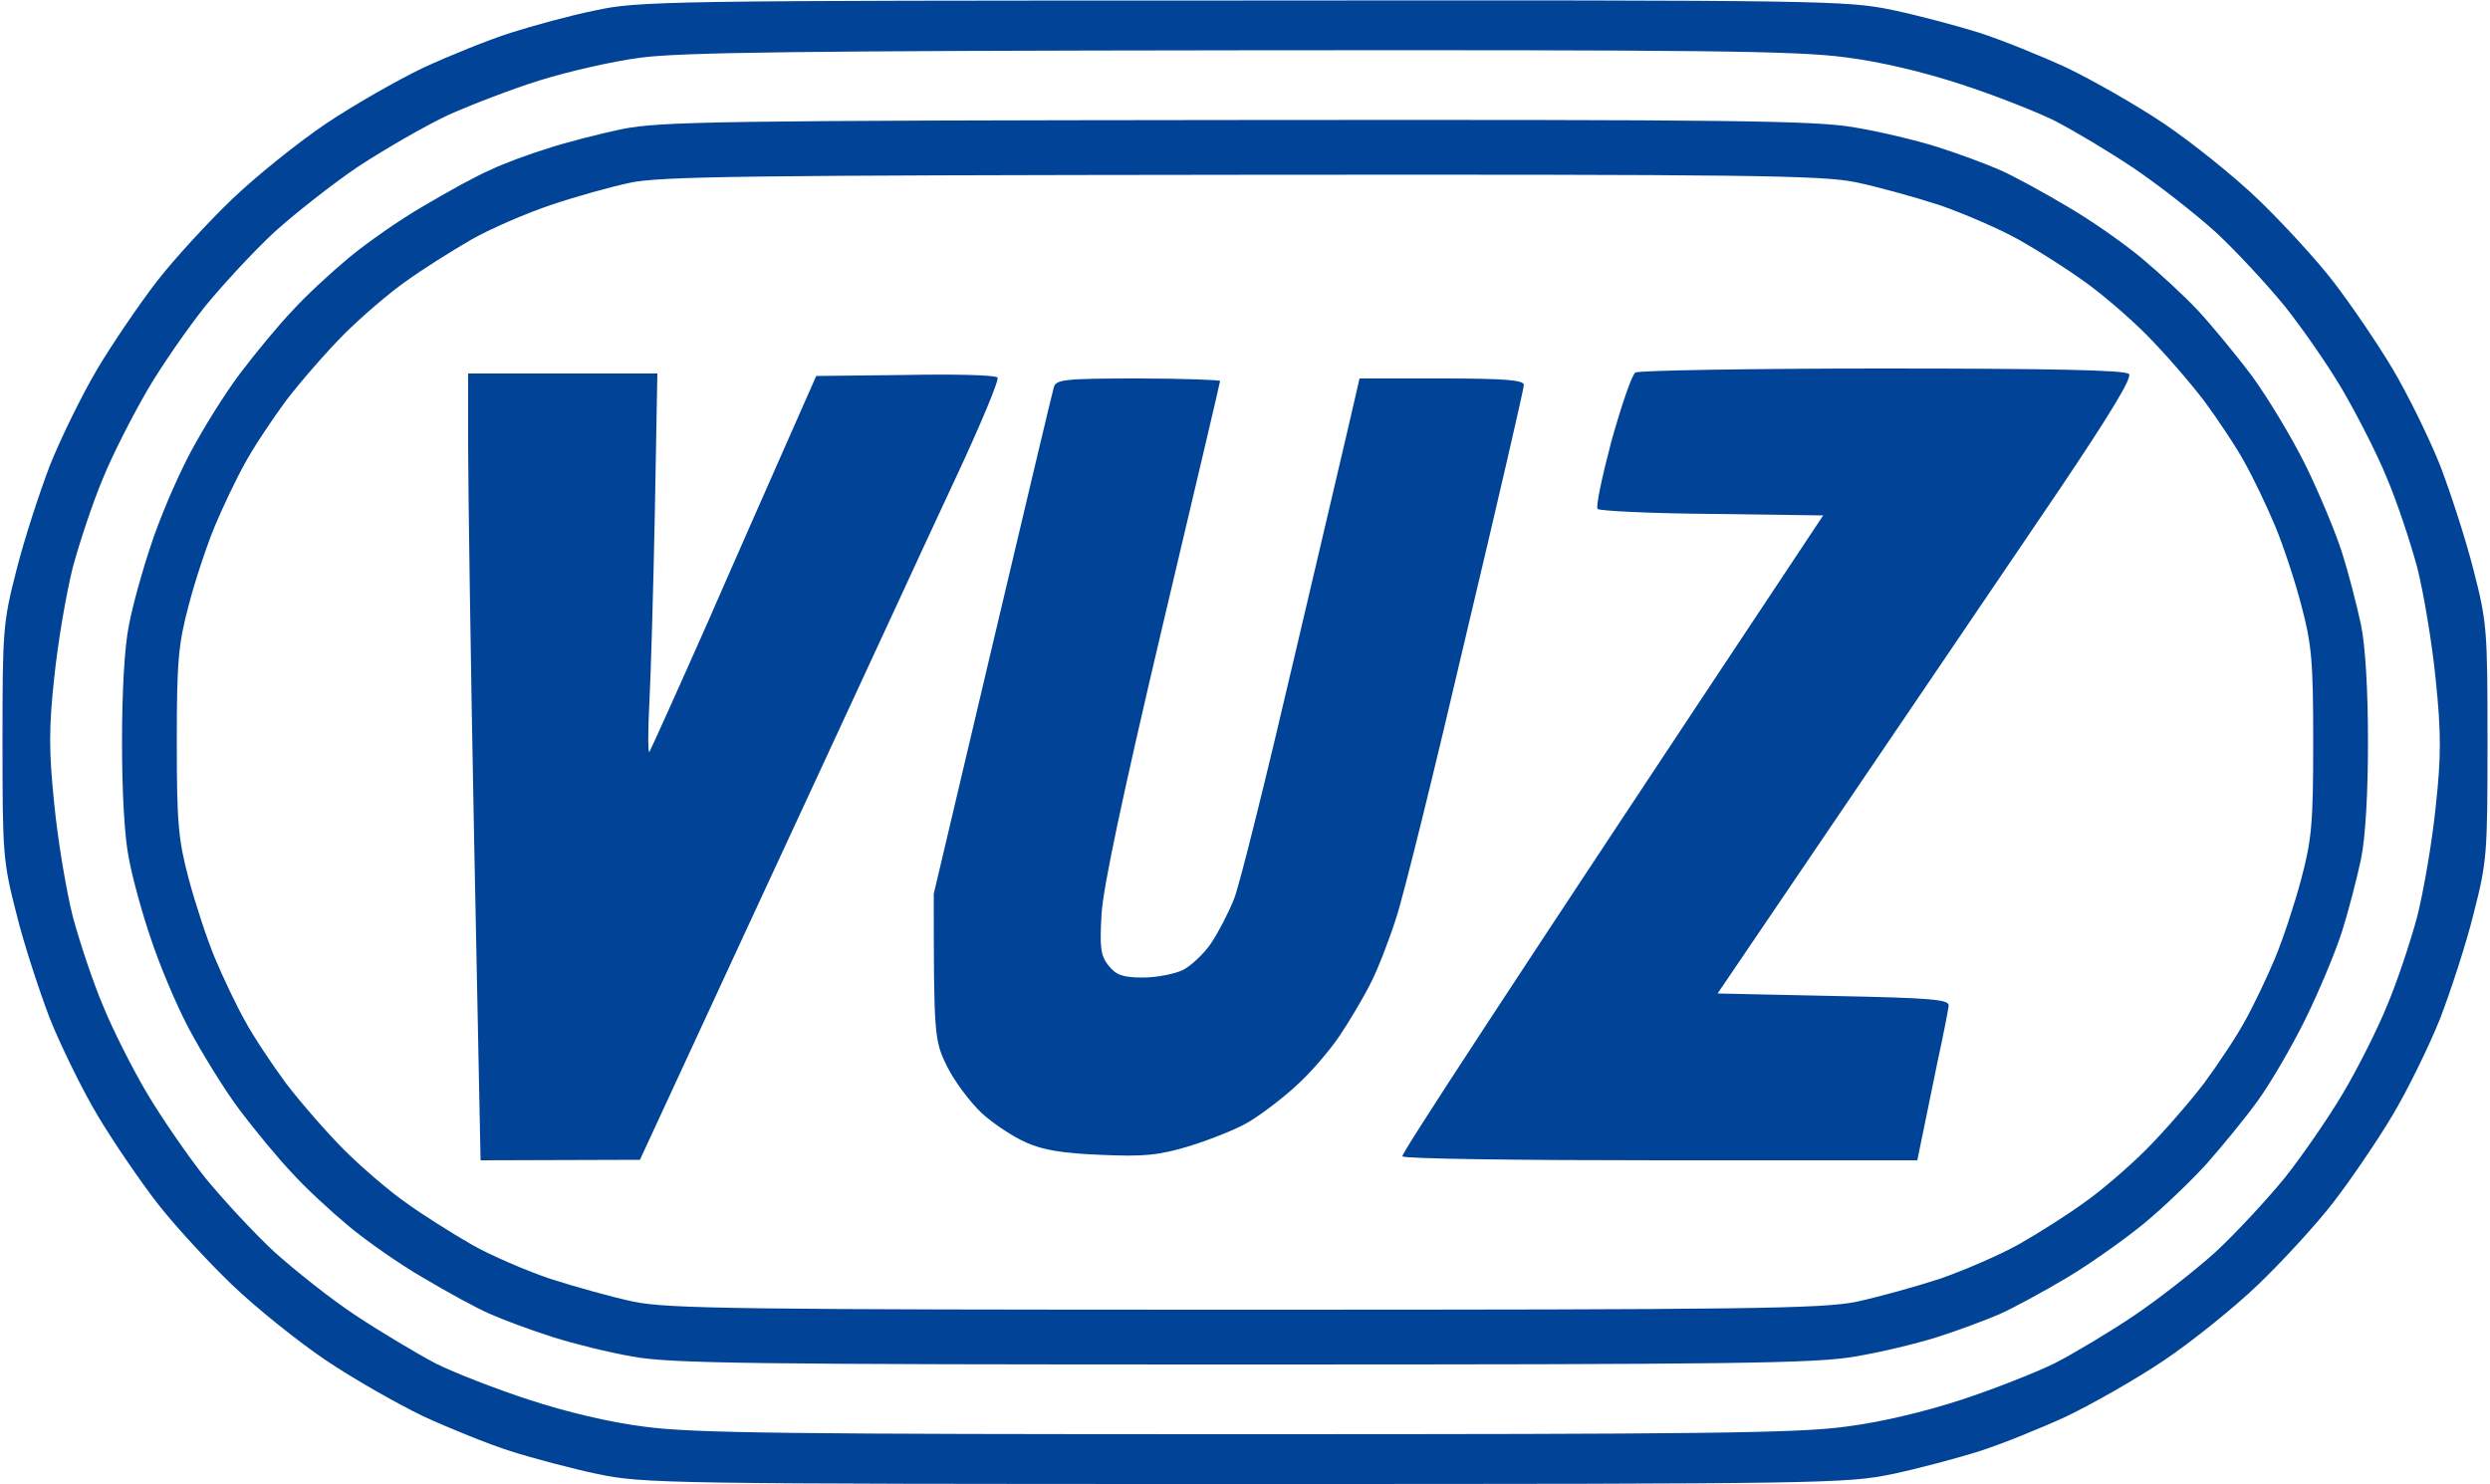
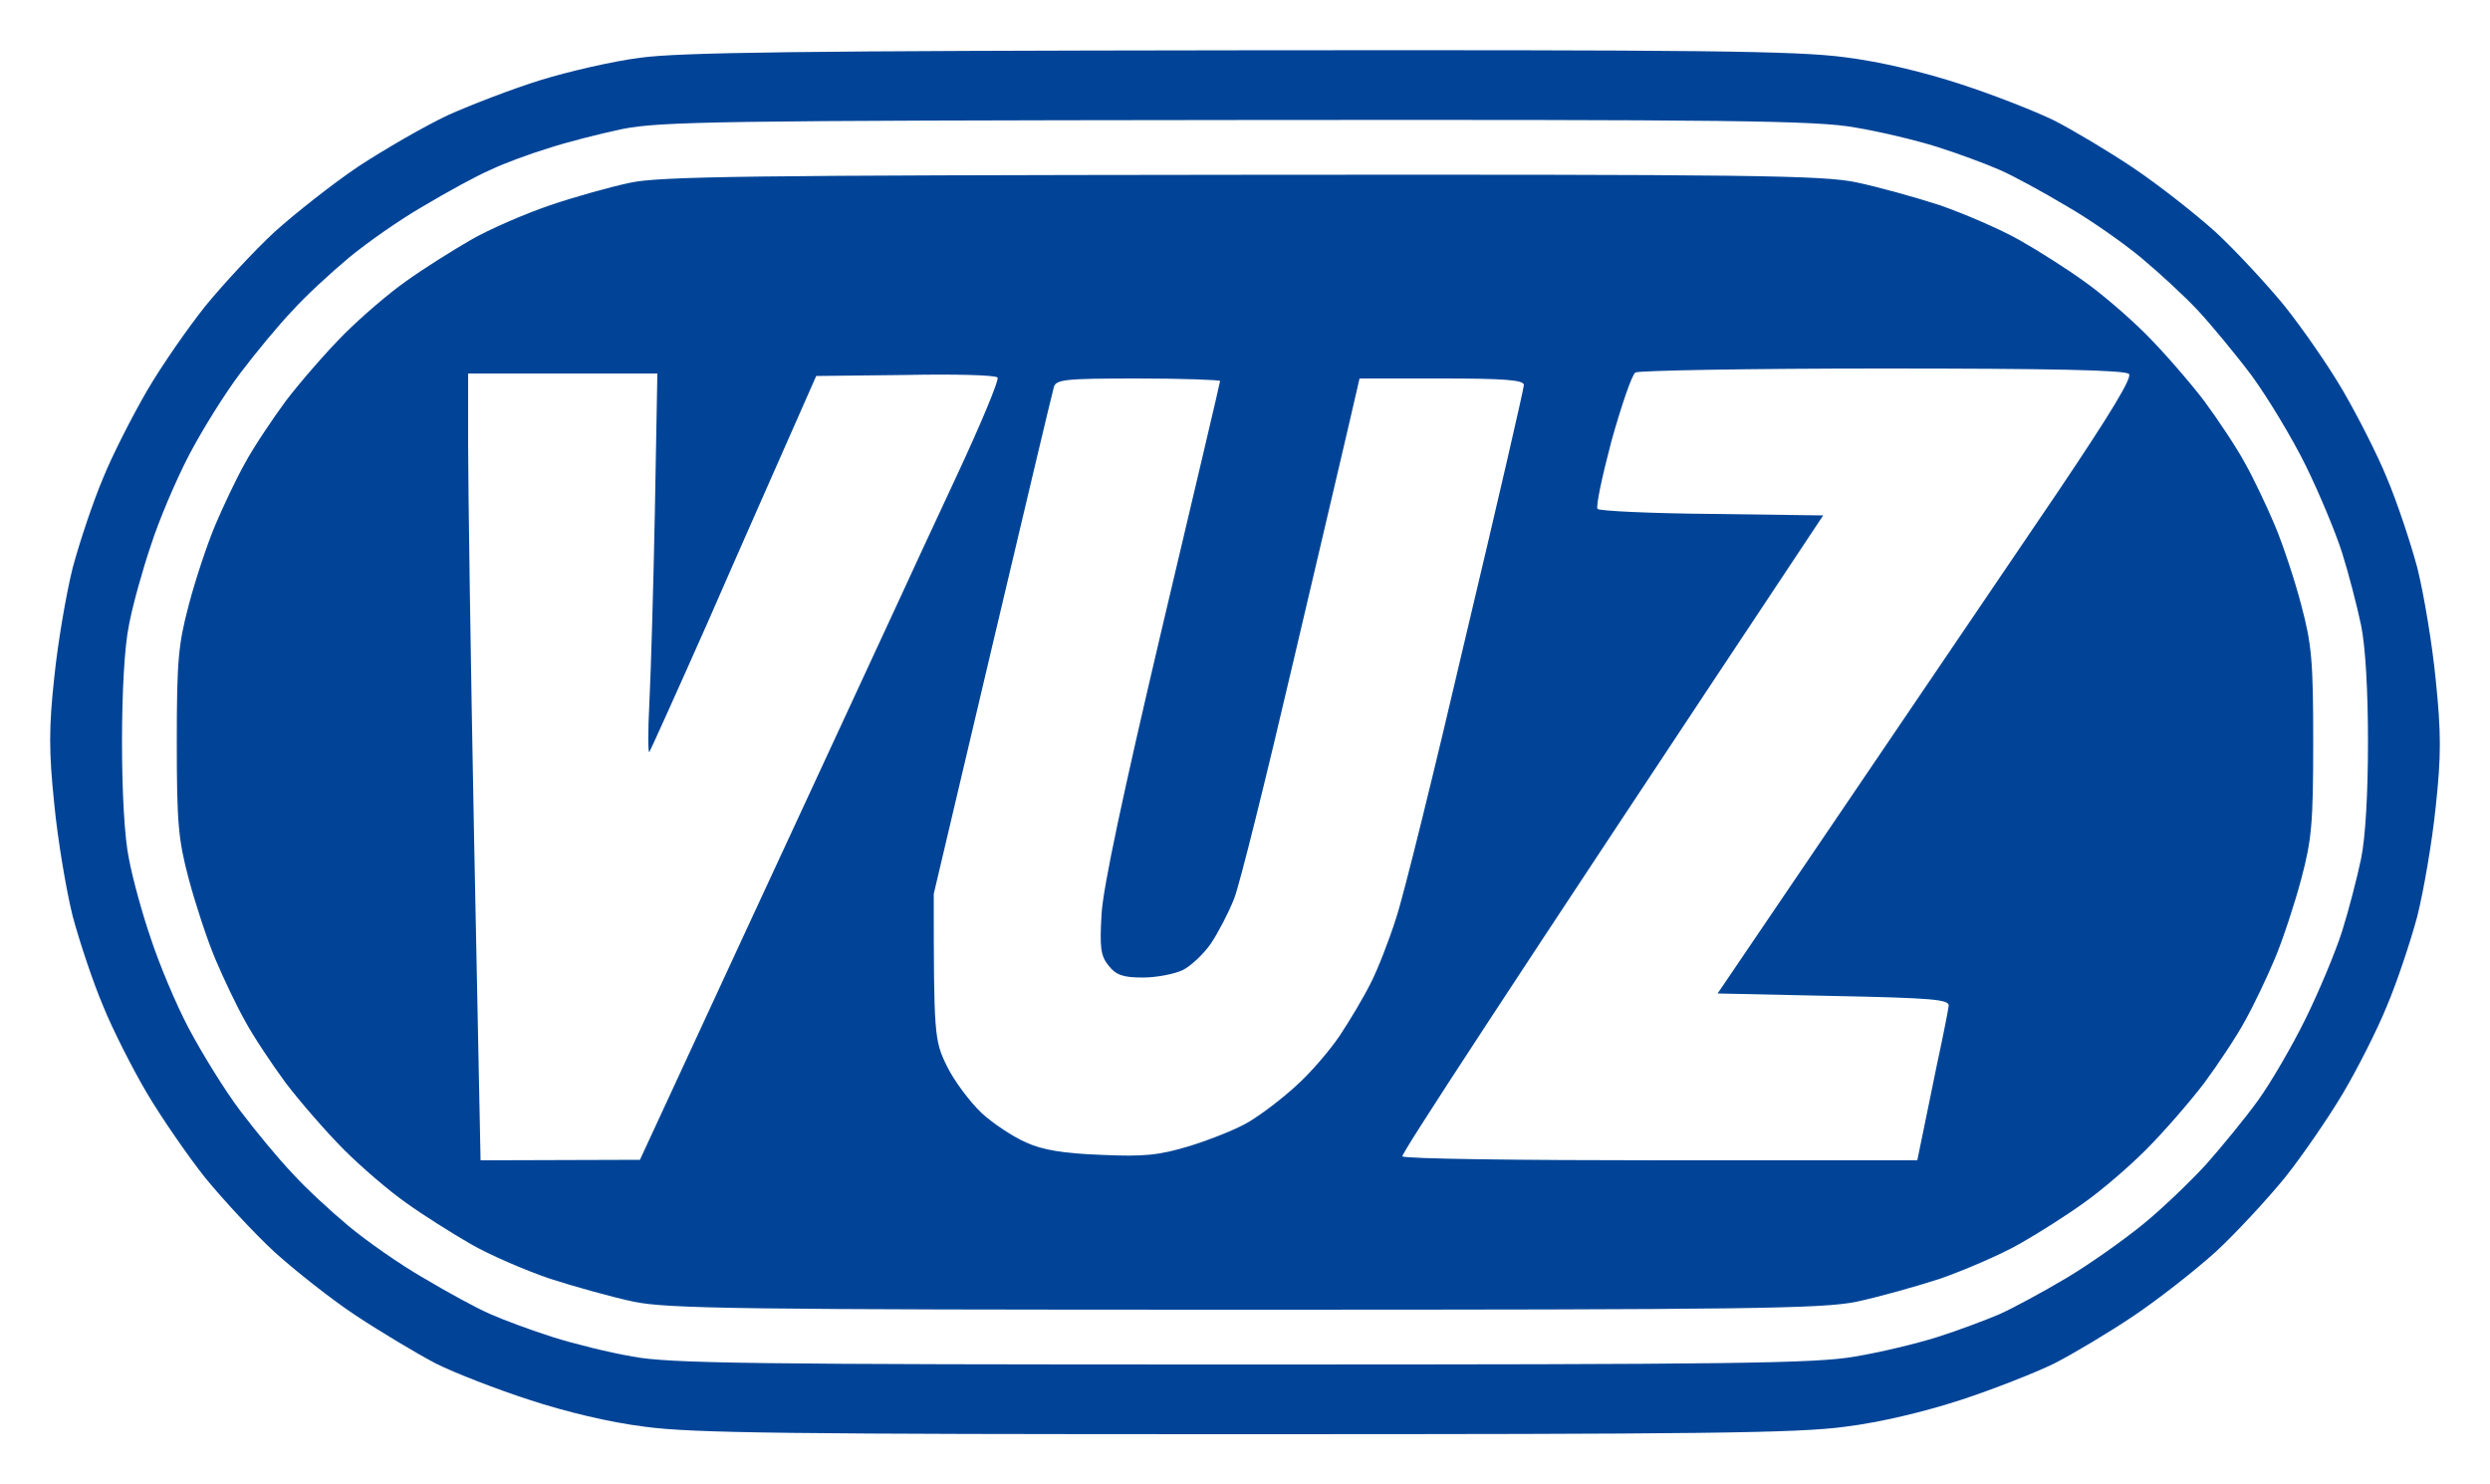
<svg xmlns="http://www.w3.org/2000/svg" version="1.2" viewBox="0 0 500 298" width="500" height="298">
  <title>vuz-logo</title>
  <style>
		.s0 { fill: #014497 } 
	</style>
-   <path id="Vuz" fill-rule="evenodd" class="s0" d="m249.5 0.1c117.2-0.1 121.3 0 130.5 1.9 5.2 1.1 13.1 3.2 17.5 4.6 4.4 1.4 12.3 4.6 17.5 7 5.2 2.5 14 7.5 19.5 11.2 5.5 3.7 14 10.5 18.9 15.2 4.9 4.7 11.7 12.1 15.1 16.5 3.4 4.4 8.8 12.3 11.9 17.5 3.1 5.2 7.4 14 9.6 19.5 2.1 5.5 5.2 15 6.7 21 2.7 10.5 2.8 12 2.8 34.5 0 22.5-0.1 24-2.8 34.5-1.5 6.1-4.6 15.5-6.7 21-2.2 5.5-6.5 14.3-9.6 19.5-3.1 5.2-8.5 13.1-11.9 17.5-3.4 4.4-10.2 11.8-15.1 16.5-4.9 4.7-13.4 11.5-18.9 15.2-5.5 3.7-14.3 8.7-19.5 11.2-5.2 2.4-13.1 5.6-17.5 7-4.4 1.4-12.3 3.5-17.5 4.6-9.2 1.9-13.4 2-130 2-116.6 0-120.8-0.1-130-2-5.2-1.1-13.1-3.2-17.5-4.6-4.4-1.4-12.3-4.6-17.5-7-5.2-2.5-14-7.5-19.5-11.2-5.5-3.7-14-10.5-18.9-15.2-4.9-4.7-11.7-12.1-15.1-16.5-3.4-4.4-8.8-12.3-11.9-17.5-3.1-5.2-7.4-14-9.6-19.5-2.1-5.5-5.2-14.9-6.7-21-2.7-10.5-2.8-12-2.8-34.5 0-22.5 0.1-24 2.8-34.5 1.5-6 4.6-15.5 6.7-21 2.2-5.5 6.5-14.3 9.6-19.5 3.1-5.2 8.5-13.1 11.9-17.5 3.4-4.4 10.2-11.8 15.1-16.5 4.9-4.7 13.4-11.5 18.9-15.2 5.5-3.7 14.3-8.7 19.5-11.2 5.2-2.4 13.1-5.6 17.5-7 4.4-1.4 12-3.5 17-4.5 8.6-1.9 14.3-2 130-2zm-141 16c-5.5 1.7-13.8 4.9-18.5 7-4.7 2.2-12.8 6.9-18 10.3-5.2 3.5-12.8 9.5-16.9 13.2-4.1 3.8-10.3 10.5-13.9 14.9-3.5 4.4-8.8 12-11.7 17-2.9 5-6.9 12.8-8.8 17.5-2 4.7-4.7 12.8-6.1 18-1.3 5.2-3 15.1-3.7 22-1.1 10.1-1.1 14.9 0 25.5 0.7 7.2 2.4 17.3 3.7 22.5 1.4 5.2 4.1 13.3 6.1 18 1.9 4.7 5.9 12.6 8.8 17.5 2.9 4.9 8.2 12.6 11.7 17 3.6 4.4 9.8 11.1 13.9 14.9 4.1 3.7 11.4 9.5 16.4 12.8 5 3.3 12.2 7.6 16 9.6 3.8 1.9 12.3 5.2 18.8 7.3 7.3 2.4 16 4.5 23.2 5.4 9.6 1.3 29.4 1.5 120.5 1.5 91.1 0 110.9-0.2 120.5-1.5 7.2-0.9 15.9-3 23.3-5.4 6.4-2.1 14.8-5.4 18.7-7.3 3.9-2 11.1-6.3 16-9.6 4.9-3.3 12.3-9.1 16.4-12.8 4.1-3.8 10.3-10.5 13.9-14.9 3.5-4.4 8.8-12.1 11.7-17 2.9-4.9 6.9-12.8 8.8-17.5 2-4.7 4.7-12.8 6.1-18 1.3-5.2 3-15.1 3.7-22 1.1-10.1 1.1-14.9 0-25.5-0.7-7.2-2.4-17.3-3.7-22.5-1.4-5.2-4.1-13.3-6.1-18-1.9-4.7-5.9-12.5-8.8-17.5-2.9-5-8.2-12.6-11.7-17-3.6-4.4-9.8-11.1-13.9-14.9-4.1-3.7-11.5-9.5-16.4-12.8-4.9-3.3-12.1-7.6-16-9.6-3.9-1.9-12.3-5.2-18.8-7.3-7.3-2.4-16-4.5-23.2-5.4-9.7-1.3-29.1-1.5-121.8-1.4-87.7 0.1-112.2 0.4-120.2 1.5-5.5 0.7-14.5 2.8-20 4.5zm140 8c99.8-0.1 116.2 0.1 124 1.5 4.9 0.8 12.4 2.6 16.5 3.9 4.1 1.3 9.8 3.4 12.5 4.6 2.8 1.2 8.8 4.5 13.5 7.3 4.7 2.7 11.4 7.4 15 10.4 3.6 3 8.7 7.7 11.4 10.6 2.6 2.8 7.5 8.7 10.8 13.1 3.2 4.4 8.1 12.5 10.8 18 2.7 5.5 6 13.4 7.3 17.5 1.3 4.1 3 10.7 3.8 14.5 0.9 4.3 1.4 13.4 1.4 23.5 0 10.1-0.5 19.2-1.4 23.5-0.8 3.8-2.5 10.4-3.8 14.5-1.3 4.1-4.6 12-7.3 17.5-2.7 5.5-7 12.9-9.6 16.5-2.6 3.6-7.3 9.3-10.3 12.7-3.1 3.4-8.7 8.8-12.6 12-3.9 3.2-10.8 8.1-15.5 10.9-4.7 2.8-10.8 6.1-13.5 7.3-2.8 1.2-8.4 3.3-12.5 4.6-4.1 1.3-11.6 3.1-16.5 3.9-7.8 1.4-24.4 1.6-123 1.6-99.1 0-115.1-0.2-122.5-1.6-4.7-0.8-11.9-2.6-16-3.9-4.1-1.3-9.8-3.4-12.5-4.6-2.8-1.2-8.8-4.5-13.5-7.3-4.7-2.7-11.4-7.4-15-10.4-3.6-3-8.7-7.7-11.3-10.6-2.7-2.8-7.4-8.5-10.5-12.6-3.1-4.1-7.7-11.6-10.3-16.5-2.6-4.9-6-13.1-7.6-18-1.7-4.9-3.7-12.2-4.4-16-0.9-4.2-1.4-13.5-1.4-23.5 0-10 0.5-19.3 1.4-23.5 0.7-3.8 2.7-11 4.4-16 1.6-5 5-13 7.6-18 2.6-5 7.2-12.4 10.3-16.5 3.1-4.1 7.8-9.8 10.5-12.6 2.6-2.9 7.7-7.6 11.3-10.6 3.6-3 10.3-7.7 15-10.4 4.7-2.8 10.7-6.1 13.5-7.3 2.7-1.3 7.9-3.2 11.5-4.3 3.6-1.2 10.3-2.9 15-3.9 7.7-1.5 19-1.7 123.5-1.8zm-138 17.1c-5 1.7-12.2 4.8-16 7-3.8 2.2-9.7 5.9-13 8.3-3.3 2.3-8.9 7.1-12.4 10.6-3.5 3.5-8.8 9.6-11.7 13.4-2.8 3.8-6.6 9.5-8.2 12.5-1.7 3-4.4 8.7-6 12.5-1.6 3.8-4 11-5.3 16-2.1 7.9-2.4 11.2-2.4 27.5 0 16.3 0.3 19.6 2.4 27.5 1.3 4.9 3.7 12.2 5.3 16 1.6 3.8 4.3 9.5 6 12.5 1.6 3 5.4 8.7 8.2 12.5 2.9 3.8 8.2 9.9 11.7 13.4 3.5 3.5 9.1 8.3 12.4 10.6 3.3 2.4 9.2 6.1 13 8.3 3.8 2.2 11 5.3 16 7 5 1.6 12.5 3.7 16.8 4.6 6.8 1.4 21.3 1.6 122.7 1.6 101.4 0 115.9-0.2 122.8-1.6 4.2-0.9 11.8-3 16.7-4.6 4.9-1.7 12.1-4.8 16-7 3.9-2.2 9.7-5.9 13-8.3 3.3-2.3 8.9-7.1 12.4-10.6 3.5-3.5 8.8-9.6 11.7-13.4 2.8-3.8 6.6-9.5 8.2-12.5 1.7-3 4.4-8.7 6-12.5 1.6-3.8 4-11.1 5.3-16 2.1-7.9 2.4-11.2 2.4-27.5 0-16.3-0.3-19.6-2.4-27.5-1.3-5-3.7-12.2-5.3-16-1.6-3.8-4.3-9.5-6-12.5-1.6-3-5.4-8.7-8.2-12.5-2.9-3.8-8.2-9.9-11.7-13.4-3.5-3.5-9.1-8.3-12.4-10.6-3.3-2.4-9.1-6.1-13-8.3-3.9-2.2-11.1-5.3-16-7-4.9-1.6-12.5-3.7-16.8-4.6-6.8-1.4-21.1-1.6-123.5-1.5-99.2 0.1-116.7 0.3-122.7 1.6-3.8 0.8-11 2.8-16 4.5zm267.5 32.8c33.7 0 48.8 0.3 49.5 1.1 0.7 0.7-3.8 8.1-14.3 23.7-8.5 12.5-27.3 40.3-68.3 100.7l23.3 0.5c19.9 0.4 23.3 0.7 23.1 2-0.1 0.8-1.1 6-2.3 11.5-1.1 5.5-2.5 12.1-4 19.5h-51.5c-28.3 0-51.7-0.3-51.9-0.8-0.3-0.4 18.6-29.5 84.5-128.7l-22.3-0.3c-12.3-0.1-22.6-0.6-23-1-0.4-0.4 0.9-6.5 2.8-13.7 2-7.1 4.1-13.3 4.8-13.7 0.6-0.4 22.9-0.8 49.6-0.8zm-284 1h38l-0.5 27.7c-0.3 15.3-0.8 32.5-1.1 38.3-0.3 5.8-0.3 10.3 0 10 0.2-0.3 5.5-12 11.7-26 6.1-14 13.6-30.9 21.8-49.5l17.8-0.2c9.8-0.2 18.1 0 18.6 0.5 0.4 0.4-3.4 9.5-8.4 20.2-5 10.7-9.9 21.3-10.9 23.5-1 2.2-8.6 18.6-16.9 36.5-8.3 17.9-19.7 42.5-35.6 76.9l-32 0.1-1.3-64.7c-0.7-35.7-1.2-71.2-1.2-79.1zm134.5 1c9.1 0 16.5 0.3 16.5 0.5 0 0.3-5.3 22.7-11.7 49.8-7.8 33.1-11.8 51.9-12.1 57.2-0.4 6.8-0.2 8.4 1.4 10.4 1.5 1.9 2.9 2.4 6.9 2.4 2.7 0 6.3-0.7 8-1.5 1.6-0.8 4.2-3.2 5.7-5.4 1.4-2.1 3.5-6.1 4.6-8.9 1.1-2.7 6.5-24.5 12.1-48.5 5.6-23.9 10.9-46.3 13.1-56h16.5c12.5 0 16.5 0.3 16.5 1.3 0 0.7-5.2 23.3-11.6 50.2-6.3 27-12.6 52.6-14.1 57-1.4 4.4-3.7 10.3-5.1 13-1.4 2.8-4.2 7.5-6.2 10.5-2.1 3.1-6 7.6-8.7 10-2.7 2.5-6.9 5.7-9.4 7.2-2.4 1.5-7.8 3.6-11.9 4.9-6.3 1.9-9.2 2.2-18 1.8-7.7-0.3-11.7-1-15-2.5-2.5-1.1-6.5-3.7-8.9-5.9-2.3-2.2-5.5-6.4-7-9.5-2.5-5.1-2.6-6.3-2.6-34.5l11.8-50c6.5-27.5 12-50.7 12.3-51.7 0.4-1.6 2.1-1.8 16.9-1.8z" />
+   <path id="Vuz" fill-rule="evenodd" class="s0" d="m249.5 0.1zm-141 16c-5.5 1.7-13.8 4.9-18.5 7-4.7 2.2-12.8 6.9-18 10.3-5.2 3.5-12.8 9.5-16.9 13.2-4.1 3.8-10.3 10.5-13.9 14.9-3.5 4.4-8.8 12-11.7 17-2.9 5-6.9 12.8-8.8 17.5-2 4.7-4.7 12.8-6.1 18-1.3 5.2-3 15.1-3.7 22-1.1 10.1-1.1 14.9 0 25.5 0.7 7.2 2.4 17.3 3.7 22.5 1.4 5.2 4.1 13.3 6.1 18 1.9 4.7 5.9 12.6 8.8 17.5 2.9 4.9 8.2 12.6 11.7 17 3.6 4.4 9.8 11.1 13.9 14.9 4.1 3.7 11.4 9.5 16.4 12.8 5 3.3 12.2 7.6 16 9.6 3.8 1.9 12.3 5.2 18.8 7.3 7.3 2.4 16 4.5 23.2 5.4 9.6 1.3 29.4 1.5 120.5 1.5 91.1 0 110.9-0.2 120.5-1.5 7.2-0.9 15.9-3 23.3-5.4 6.4-2.1 14.8-5.4 18.7-7.3 3.9-2 11.1-6.3 16-9.6 4.9-3.3 12.3-9.1 16.4-12.8 4.1-3.8 10.3-10.5 13.9-14.9 3.5-4.4 8.8-12.1 11.7-17 2.9-4.9 6.9-12.8 8.8-17.5 2-4.7 4.7-12.8 6.1-18 1.3-5.2 3-15.1 3.7-22 1.1-10.1 1.1-14.9 0-25.5-0.7-7.2-2.4-17.3-3.7-22.5-1.4-5.2-4.1-13.3-6.1-18-1.9-4.7-5.9-12.5-8.8-17.5-2.9-5-8.2-12.6-11.7-17-3.6-4.4-9.8-11.1-13.9-14.9-4.1-3.7-11.5-9.5-16.4-12.8-4.9-3.3-12.1-7.6-16-9.6-3.9-1.9-12.3-5.2-18.8-7.3-7.3-2.4-16-4.5-23.2-5.4-9.7-1.3-29.1-1.5-121.8-1.4-87.7 0.1-112.2 0.4-120.2 1.5-5.5 0.7-14.5 2.8-20 4.5zm140 8c99.8-0.1 116.2 0.1 124 1.5 4.9 0.8 12.4 2.6 16.5 3.9 4.1 1.3 9.8 3.4 12.5 4.6 2.8 1.2 8.8 4.5 13.5 7.3 4.7 2.7 11.4 7.4 15 10.4 3.6 3 8.7 7.7 11.4 10.6 2.6 2.8 7.5 8.7 10.8 13.1 3.2 4.4 8.1 12.5 10.8 18 2.7 5.5 6 13.4 7.3 17.5 1.3 4.1 3 10.7 3.8 14.5 0.9 4.3 1.4 13.4 1.4 23.5 0 10.1-0.5 19.2-1.4 23.5-0.8 3.8-2.5 10.4-3.8 14.5-1.3 4.1-4.6 12-7.3 17.5-2.7 5.5-7 12.9-9.6 16.5-2.6 3.6-7.3 9.3-10.3 12.7-3.1 3.4-8.7 8.8-12.6 12-3.9 3.2-10.8 8.1-15.5 10.9-4.7 2.8-10.8 6.1-13.5 7.3-2.8 1.2-8.4 3.3-12.5 4.6-4.1 1.3-11.6 3.1-16.5 3.9-7.8 1.4-24.4 1.6-123 1.6-99.1 0-115.1-0.2-122.5-1.6-4.7-0.8-11.9-2.6-16-3.9-4.1-1.3-9.8-3.4-12.5-4.6-2.8-1.2-8.8-4.5-13.5-7.3-4.7-2.7-11.4-7.4-15-10.4-3.6-3-8.7-7.7-11.3-10.6-2.7-2.8-7.4-8.5-10.5-12.6-3.1-4.1-7.7-11.6-10.3-16.5-2.6-4.9-6-13.1-7.6-18-1.7-4.9-3.7-12.2-4.4-16-0.9-4.2-1.4-13.5-1.4-23.5 0-10 0.5-19.3 1.4-23.5 0.7-3.8 2.7-11 4.4-16 1.6-5 5-13 7.6-18 2.6-5 7.2-12.4 10.3-16.5 3.1-4.1 7.8-9.8 10.5-12.6 2.6-2.9 7.7-7.6 11.3-10.6 3.6-3 10.3-7.7 15-10.4 4.7-2.8 10.7-6.1 13.5-7.3 2.7-1.3 7.9-3.2 11.5-4.3 3.6-1.2 10.3-2.9 15-3.9 7.7-1.5 19-1.7 123.5-1.8zm-138 17.1c-5 1.7-12.2 4.8-16 7-3.8 2.2-9.7 5.9-13 8.3-3.3 2.3-8.9 7.1-12.4 10.6-3.5 3.5-8.8 9.6-11.7 13.4-2.8 3.8-6.6 9.5-8.2 12.5-1.7 3-4.4 8.7-6 12.5-1.6 3.8-4 11-5.3 16-2.1 7.9-2.4 11.2-2.4 27.5 0 16.3 0.3 19.6 2.4 27.5 1.3 4.9 3.7 12.2 5.3 16 1.6 3.8 4.3 9.5 6 12.5 1.6 3 5.4 8.7 8.2 12.5 2.9 3.8 8.2 9.9 11.7 13.4 3.5 3.5 9.1 8.3 12.4 10.6 3.3 2.4 9.2 6.1 13 8.3 3.8 2.2 11 5.3 16 7 5 1.6 12.5 3.7 16.8 4.6 6.8 1.4 21.3 1.6 122.7 1.6 101.4 0 115.9-0.2 122.8-1.6 4.2-0.9 11.8-3 16.7-4.6 4.9-1.7 12.1-4.8 16-7 3.9-2.2 9.7-5.9 13-8.3 3.3-2.3 8.9-7.1 12.4-10.6 3.5-3.5 8.8-9.6 11.7-13.4 2.8-3.8 6.6-9.5 8.2-12.5 1.7-3 4.4-8.7 6-12.5 1.6-3.8 4-11.1 5.3-16 2.1-7.9 2.4-11.2 2.4-27.5 0-16.3-0.3-19.6-2.4-27.5-1.3-5-3.7-12.2-5.3-16-1.6-3.8-4.3-9.5-6-12.5-1.6-3-5.4-8.7-8.2-12.5-2.9-3.8-8.2-9.9-11.7-13.4-3.5-3.5-9.1-8.3-12.4-10.6-3.3-2.4-9.1-6.1-13-8.3-3.9-2.2-11.1-5.3-16-7-4.9-1.6-12.5-3.7-16.8-4.6-6.8-1.4-21.1-1.6-123.5-1.5-99.2 0.1-116.7 0.3-122.7 1.6-3.8 0.8-11 2.8-16 4.5zm267.5 32.8c33.7 0 48.8 0.3 49.5 1.1 0.7 0.7-3.8 8.1-14.3 23.7-8.5 12.5-27.3 40.3-68.3 100.7l23.3 0.5c19.9 0.4 23.3 0.7 23.1 2-0.1 0.8-1.1 6-2.3 11.5-1.1 5.5-2.5 12.1-4 19.5h-51.5c-28.3 0-51.7-0.3-51.9-0.8-0.3-0.4 18.6-29.5 84.5-128.7l-22.3-0.3c-12.3-0.1-22.6-0.6-23-1-0.4-0.4 0.9-6.5 2.8-13.7 2-7.1 4.1-13.3 4.8-13.7 0.6-0.4 22.9-0.8 49.6-0.8zm-284 1h38l-0.5 27.7c-0.3 15.3-0.8 32.5-1.1 38.3-0.3 5.8-0.3 10.3 0 10 0.2-0.3 5.5-12 11.7-26 6.1-14 13.6-30.9 21.8-49.5l17.8-0.2c9.8-0.2 18.1 0 18.6 0.5 0.4 0.4-3.4 9.5-8.4 20.2-5 10.7-9.9 21.3-10.9 23.5-1 2.2-8.6 18.6-16.9 36.5-8.3 17.9-19.7 42.5-35.6 76.9l-32 0.1-1.3-64.7c-0.7-35.7-1.2-71.2-1.2-79.1zm134.5 1c9.1 0 16.5 0.3 16.5 0.5 0 0.3-5.3 22.7-11.7 49.8-7.8 33.1-11.8 51.9-12.1 57.2-0.4 6.8-0.2 8.4 1.4 10.4 1.5 1.9 2.9 2.4 6.9 2.4 2.7 0 6.3-0.7 8-1.5 1.6-0.8 4.2-3.2 5.7-5.4 1.4-2.1 3.5-6.1 4.6-8.9 1.1-2.7 6.5-24.5 12.1-48.5 5.6-23.9 10.9-46.3 13.1-56h16.5c12.5 0 16.5 0.3 16.5 1.3 0 0.7-5.2 23.3-11.6 50.2-6.3 27-12.6 52.6-14.1 57-1.4 4.4-3.7 10.3-5.1 13-1.4 2.8-4.2 7.5-6.2 10.5-2.1 3.1-6 7.6-8.7 10-2.7 2.5-6.9 5.7-9.4 7.2-2.4 1.5-7.8 3.6-11.9 4.9-6.3 1.9-9.2 2.2-18 1.8-7.7-0.3-11.7-1-15-2.5-2.5-1.1-6.5-3.7-8.9-5.9-2.3-2.2-5.5-6.4-7-9.5-2.5-5.1-2.6-6.3-2.6-34.5l11.8-50c6.5-27.5 12-50.7 12.3-51.7 0.4-1.6 2.1-1.8 16.9-1.8z" />
</svg>